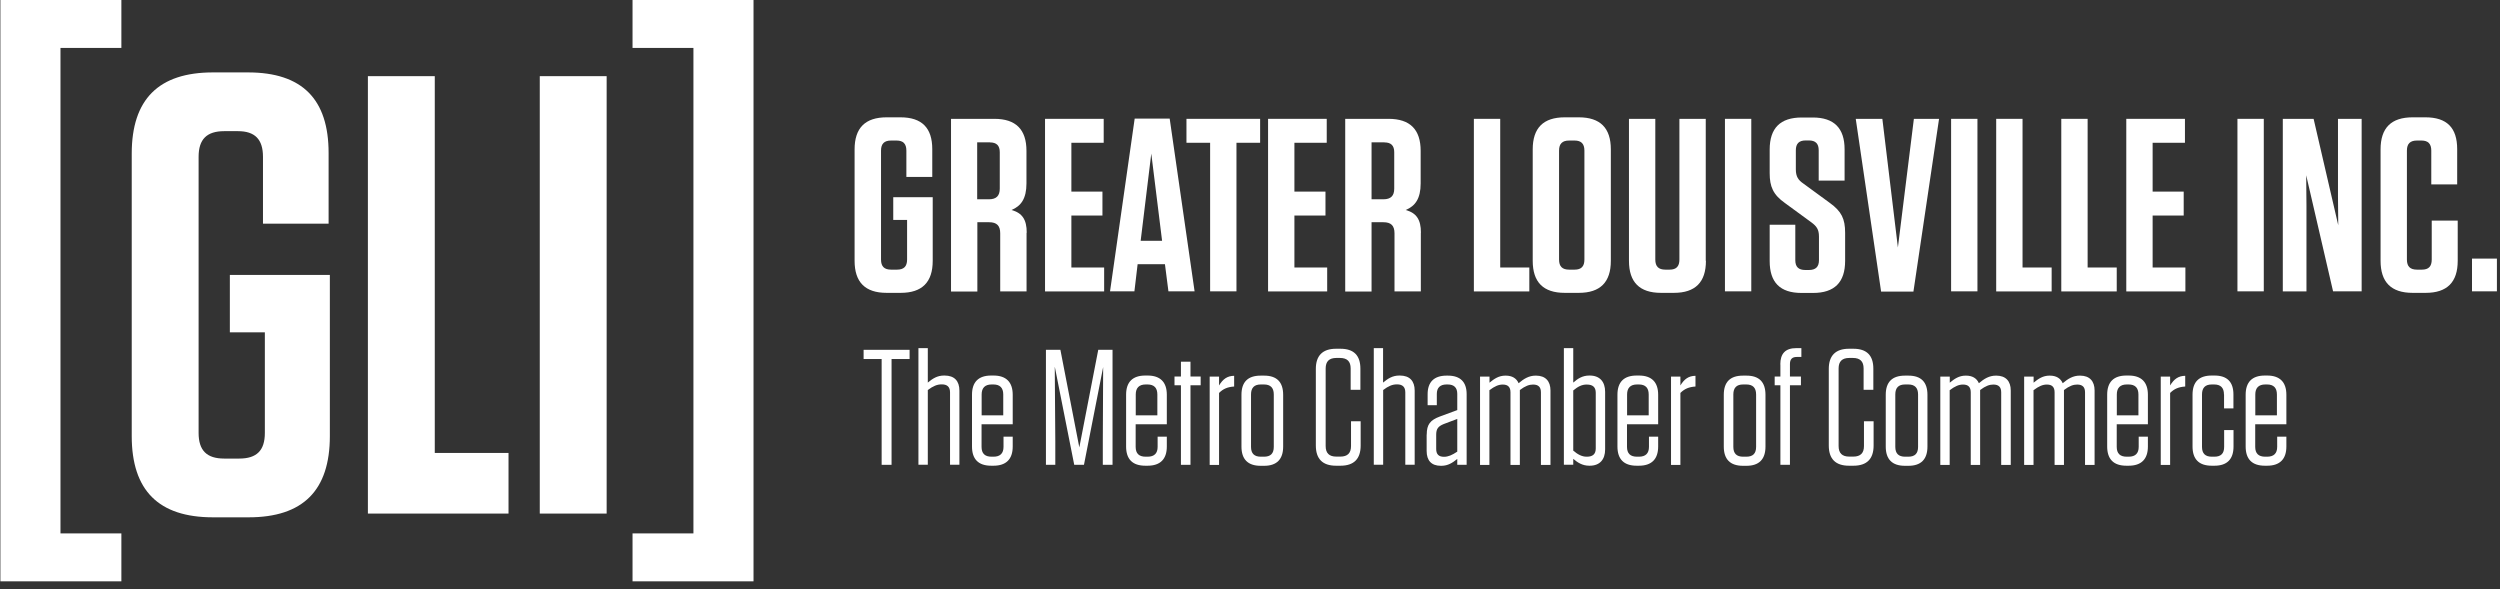
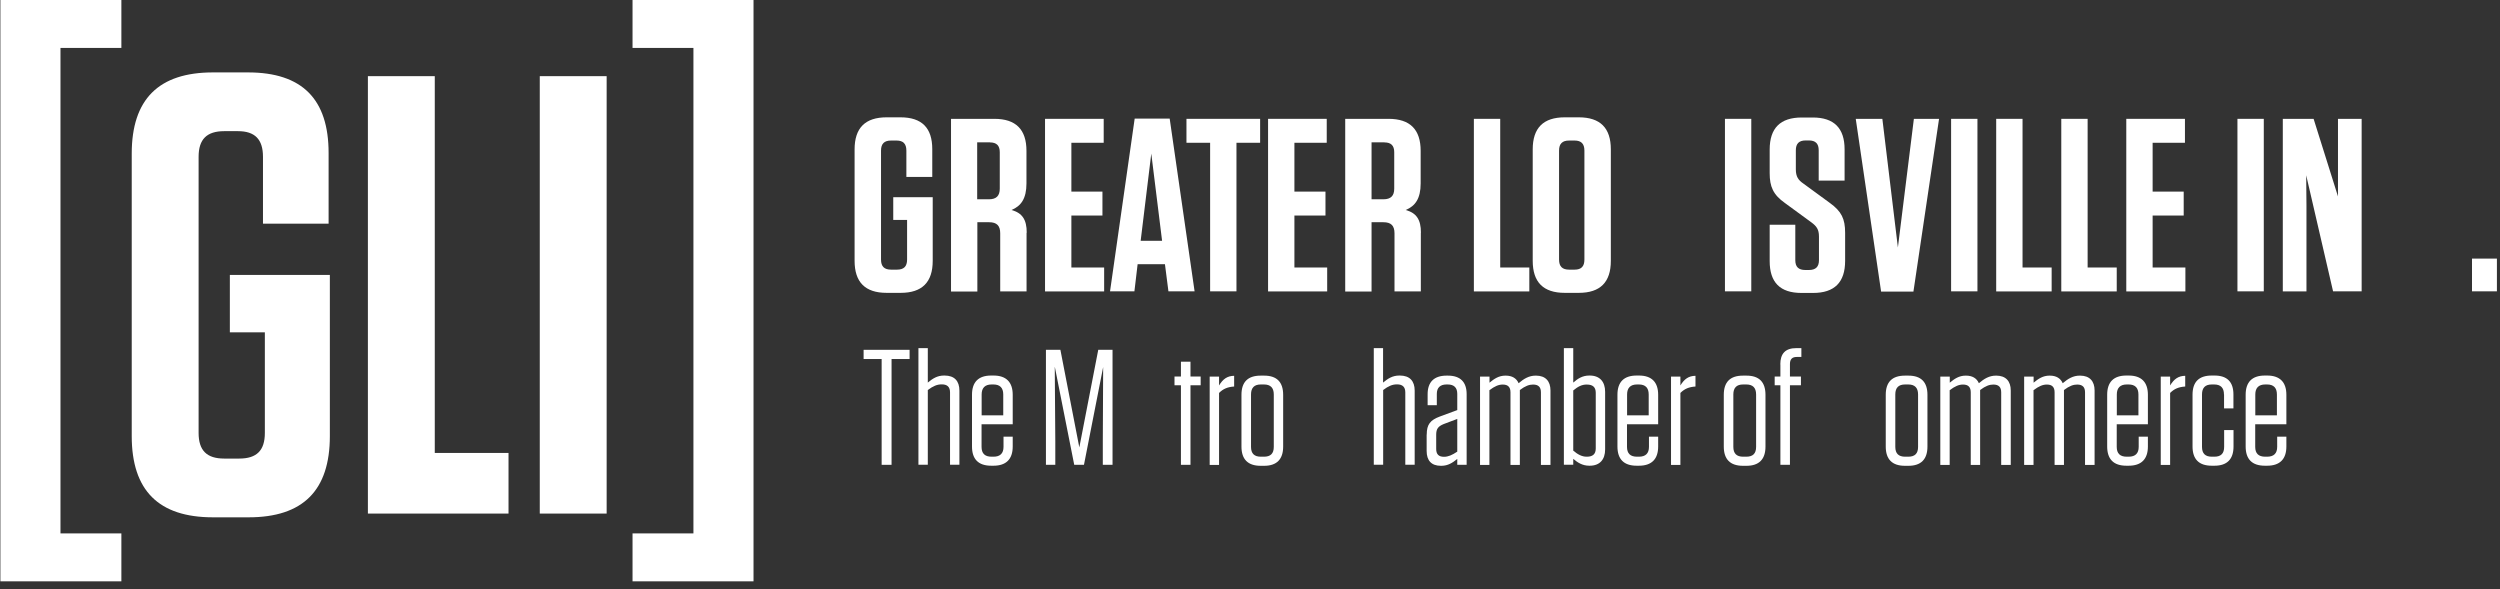
<svg xmlns="http://www.w3.org/2000/svg" width="280" height="66" viewBox="0 0 280 66" fill="none">
  <rect x="0" y="0" width="280" height="66" fill="#333333" stroke="none" />
  <g clip-path="url(#clip0_148_171)">
    <path d="M100.044 24.63V22.09H104.464V29.21C104.464 31.61 103.274 32.8 100.874 32.8H99.304C96.904 32.8 95.714 31.61 95.714 29.21V16.73C95.714 14.33 96.904 13.14 99.304 13.14H100.854C103.254 13.14 104.414 14.33 104.414 16.7V19.82H101.514V16.87C101.514 16.1 101.154 15.74 100.414 15.74H99.804C99.034 15.74 98.674 16.1 98.674 16.87V29.07C98.674 29.84 99.034 30.2 99.804 30.2H100.464C101.234 30.2 101.594 29.84 101.594 29.07V24.63H100.044Z" fill="white" />
    <path d="M114.974 26.07V32.64H112.024V26.13C112.024 25.27 111.634 24.89 110.784 24.89H109.464V32.65H106.514V13.31H111.374C113.774 13.31 114.964 14.5 114.964 16.9V20.54C114.964 22.25 114.354 23.08 113.284 23.52C114.494 23.85 114.994 24.6 114.994 26.06L114.974 26.07ZM110.884 15.94H109.444V22.32H110.764C111.594 22.32 111.974 21.93 111.974 21.13V17.05C111.974 16.3 111.614 15.95 110.874 15.95L110.884 15.94Z" fill="white" />
    <path d="M123.614 13.31V15.99H119.994V21.46H123.474V24.14H119.994V29.96H123.664V32.64H117.044V13.31H123.614Z" fill="white" />
    <path d="M133.794 32.63H130.864L130.474 29.59H127.414L127.054 32.63H124.324L127.084 13.28H131.004L133.794 32.63ZM127.754 26.97H130.154L128.944 17.2L127.754 26.97Z" fill="white" />
    <path d="M135.534 32.63V15.99H132.884V13.31H141.134V15.99H138.484V32.63H135.534Z" fill="white" />
    <path d="M148.594 13.31V15.99H144.974V21.46H148.454V24.14H144.974V29.96H148.644V32.64H142.024V13.31H148.594Z" fill="white" />
    <path d="M159.134 26.07V32.64H156.184V26.13C156.184 25.27 155.794 24.89 154.944 24.89H153.614V32.65H150.664V13.31H155.524C157.924 13.31 159.114 14.5 159.114 16.9V20.54C159.114 22.25 158.504 23.08 157.434 23.52C158.644 23.85 159.144 24.6 159.144 26.06L159.134 26.07ZM155.054 15.94H153.614V22.32H154.944C155.774 22.32 156.154 21.93 156.154 21.13V17.05C156.154 16.3 155.794 15.95 155.054 15.95V15.94Z" fill="white" />
    <path d="M168.024 13.31V29.96H171.284V32.64H165.074V13.31H168.024Z" fill="white" />
    <path d="M176.824 32.8H175.254C172.854 32.8 171.664 31.61 171.664 29.21V16.73C171.664 14.33 172.854 13.14 175.254 13.14H176.824C179.224 13.14 180.414 14.33 180.414 16.73V29.21C180.414 31.61 179.224 32.8 176.824 32.8ZM176.354 15.74H175.744C174.974 15.74 174.614 16.1 174.614 16.87V29.07C174.614 29.84 174.974 30.2 175.744 30.2H176.354C177.104 30.2 177.454 29.84 177.454 29.07V16.87C177.454 16.1 177.094 15.74 176.354 15.74Z" fill="white" />
-     <path d="M191.064 29.21C191.064 31.61 189.874 32.8 187.474 32.8H186.034C183.634 32.8 182.444 31.61 182.444 29.21V13.31H185.394V29.07C185.394 29.84 185.754 30.2 186.524 30.2H186.994C187.744 30.2 188.094 29.84 188.094 29.07V13.31H191.044V29.21H191.064Z" fill="white" />
    <path d="M196.144 32.63H193.194V13.31H196.144V32.63Z" fill="white" />
    <path d="M206.654 26.07V29.22C206.654 31.62 205.464 32.81 203.064 32.81H201.764C199.364 32.81 198.204 31.62 198.204 29.25V25.17H201.074V29.14C201.074 29.89 201.434 30.24 202.204 30.24H202.594C203.364 30.24 203.724 29.88 203.724 29.14V26.49C203.724 25.69 203.444 25.33 202.894 24.92L199.914 22.74C198.584 21.8 198.204 20.89 198.204 19.4V16.75C198.204 14.35 199.394 13.16 201.794 13.16H203.034C205.404 13.16 206.594 14.35 206.594 16.72V20.23H203.694V16.83C203.694 16.08 203.334 15.73 202.594 15.73H202.234C201.484 15.73 201.134 16.09 201.134 16.83V18.98C201.134 19.78 201.414 20.17 201.964 20.55L204.944 22.73C206.244 23.67 206.654 24.5 206.654 26.07Z" fill="white" />
    <path d="M210.684 32.66L207.844 13.31H210.824L212.564 27.72L214.354 13.31H217.174L214.304 32.66H210.684Z" fill="white" />
    <path d="M221.474 32.63H218.524V13.31H221.474V32.63Z" fill="white" />
    <path d="M226.524 13.31V29.96H229.784V32.64H223.574V13.31H226.524Z" fill="white" />
    <path d="M233.814 13.31V29.96H237.074V32.64H230.864V13.31H233.814Z" fill="white" />
    <path d="M244.714 13.31V15.99H241.094V21.46H244.574V24.14H241.094V29.96H244.764V32.64H238.144V13.31H244.714Z" fill="white" />
    <path d="M253.544 32.63H250.594V13.31H253.544V32.63Z" fill="white" />
-     <path d="M261.304 32.63L258.294 19.63L258.324 23.03V32.64H255.674V13.31H259.124L261.884 25.23L261.854 22V13.31H264.504V32.63H261.304Z" fill="white" />
-     <path d="M275.264 24.71V29.21C275.264 31.61 274.074 32.8 271.674 32.8H270.214C267.814 32.8 266.624 31.61 266.624 29.21V16.73C266.624 14.33 267.814 13.14 270.214 13.14H271.644C274.044 13.14 275.204 14.3 275.204 16.7V20.65H272.304V16.87C272.304 16.1 271.944 15.74 271.204 15.74H270.704C269.934 15.74 269.574 16.1 269.574 16.87V29.07C269.574 29.84 269.934 30.2 270.704 30.2H271.254C272.004 30.2 272.354 29.84 272.354 29.07V24.71H275.254H275.264Z" fill="white" />
+     <path d="M261.304 32.63L258.294 19.63L258.324 23.03V32.64H255.674V13.31H259.124L261.854 22V13.31H264.504V32.63H261.304Z" fill="white" />
    <path d="M279.654 32.63H276.864V28.96H279.654V32.63Z" fill="white" />
    <path d="M98.744 52.06V40.21H96.724V39.18H101.874V40.21H99.854V52.06H98.754H98.744Z" fill="white" />
    <path d="M102.864 38.99H103.914V42.85C104.444 42.41 104.964 42.06 105.734 42.06H105.794C106.894 42.06 107.454 42.67 107.454 43.75V52.05H106.404V43.95C106.404 43.34 106.094 43.05 105.484 43.05H105.464C104.964 43.05 104.524 43.23 103.914 43.68V52.05H102.864V38.98V38.99Z" fill="white" />
    <path d="M109.934 47.53V50.05C109.934 50.79 110.304 51.15 111.054 51.15H111.274C112.014 51.15 112.394 50.78 112.394 50.05V48.91H113.424V50.01C113.424 51.43 112.684 52.16 111.274 52.16H111.014C109.574 52.16 108.864 51.42 108.864 50.01V44.21C108.864 42.79 109.584 42.06 111.014 42.06H111.274C112.694 42.06 113.424 42.8 113.424 44.21V47.52H109.924L109.934 47.53ZM109.934 46.52H112.364V44.18C112.364 43.44 111.994 43.06 111.264 43.06H111.064C110.314 43.06 109.944 43.45 109.944 44.18V46.52H109.934Z" fill="white" />
    <path d="M118.134 41.11L118.194 49.48V52.06H117.144V39.18H118.764L120.884 50.11L123.004 39.18H124.604V52.06H123.514V49.45L123.554 41.11L121.404 52.06H120.314L118.144 41.11H118.134Z" fill="white" />
-     <path d="M127.194 47.53V50.05C127.194 50.79 127.564 51.15 128.314 51.15H128.534C129.274 51.15 129.654 50.78 129.654 50.05V48.91H130.684V50.01C130.684 51.43 129.944 52.16 128.534 52.16H128.274C126.834 52.16 126.124 51.42 126.124 50.01V44.21C126.124 42.79 126.844 42.06 128.274 42.06H128.534C129.954 42.06 130.684 42.8 130.684 44.21V47.52H127.184L127.194 47.53ZM127.194 46.52H129.624V44.18C129.624 43.44 129.254 43.06 128.524 43.06H128.324C127.574 43.06 127.204 43.45 127.204 44.18V46.52H127.194Z" fill="white" />
    <path d="M133.334 52.06H132.264V43.15H131.544V42.17H132.264V40.51H133.334V42.17H134.474V43.15H133.334V52.06Z" fill="white" />
    <path d="M135.484 42.18H136.534V43.17C136.974 42.45 137.454 42.1 138.224 42.09V43.29C137.484 43.34 136.994 43.55 136.534 44.01V52.07H135.484V42.19V42.18Z" fill="white" />
    <path d="M141.194 52.17C139.754 52.17 139.044 51.43 139.044 50.02V44.22C139.044 42.78 139.764 42.07 141.194 42.07H141.584C143.004 42.07 143.714 42.79 143.714 44.22V50.02C143.714 51.44 142.994 52.17 141.584 52.17H141.194ZM141.214 43.06C140.474 43.06 140.114 43.43 140.114 44.18V50.05C140.114 50.8 140.484 51.15 141.214 51.15H141.564C142.304 51.15 142.664 50.8 142.664 50.05V44.18C142.664 43.43 142.294 43.06 141.564 43.06H141.214Z" fill="white" />
-     <path d="M152.394 47.18V49.9C152.394 51.39 151.644 52.16 150.134 52.16H149.634C148.124 52.16 147.374 51.39 147.374 49.9V41.31C147.374 39.84 148.124 39.06 149.634 39.06H150.134C151.624 39.06 152.364 39.81 152.364 41.29V43.66H151.274V41.27C151.274 40.48 150.884 40.09 150.074 40.09H149.674C148.864 40.09 148.474 40.48 148.474 41.27V49.96C148.474 50.75 148.864 51.14 149.674 51.14H150.114C150.924 51.14 151.314 50.75 151.314 49.96V47.18H152.404H152.394Z" fill="white" />
    <path d="M153.854 38.99H154.904V42.85C155.434 42.41 155.954 42.06 156.724 42.06H156.784C157.884 42.06 158.444 42.67 158.444 43.75V52.05H157.394V43.95C157.394 43.34 157.084 43.05 156.474 43.05H156.454C155.954 43.05 155.514 43.23 154.914 43.68V52.05H153.864V38.98L153.854 38.99Z" fill="white" />
    <path d="M159.794 48.67C159.794 47.53 160.194 47.05 161.264 46.65L163.214 45.93V44.11C163.214 43.43 162.864 43.06 162.144 43.06H162.014C161.294 43.06 160.924 43.43 160.924 44.11V45.38H159.894V44.15C159.894 42.79 160.614 42.07 162.014 42.07H162.164C163.564 42.07 164.264 42.79 164.264 44.15V52.06H163.214V51.4C162.694 51.82 162.184 52.17 161.424 52.17H161.384C160.314 52.17 159.784 51.58 159.784 50.5V48.68L159.794 48.67ZM163.214 50.58V46.92L161.704 47.49C161.064 47.75 160.854 48.04 160.854 48.69V50.29C160.854 50.88 161.144 51.16 161.714 51.16H161.734C162.194 51.16 162.614 50.98 163.204 50.59L163.214 50.58Z" fill="white" />
    <path d="M165.774 42.18H166.824V42.86C167.354 42.42 167.874 42.07 168.604 42.07H168.644C169.344 42.07 169.844 42.36 170.084 42.92C170.674 42.42 171.244 42.07 171.994 42.07H172.034C173.104 42.07 173.654 42.7 173.654 43.73V52.07H172.584V43.94C172.584 43.35 172.294 43.07 171.714 43.07H171.694C171.274 43.07 170.844 43.22 170.224 43.68V52.07H169.174V43.94C169.174 43.35 168.884 43.07 168.324 43.07H168.304C167.844 43.07 167.424 43.25 166.814 43.7V52.07H165.764V42.19L165.774 42.18Z" fill="white" />
    <path d="M175.154 38.99H176.204V42.85C176.684 42.43 177.214 42.06 178.004 42.06H178.044C179.184 42.06 179.774 42.76 179.774 43.88V50.34C179.774 51.46 179.184 52.16 178.044 52.16H178.004C177.214 52.16 176.674 51.79 176.204 51.39V52.05H175.154V38.98V38.99ZM176.204 50.47C176.714 50.91 177.194 51.15 177.694 51.15H177.734C178.374 51.15 178.724 50.87 178.724 50.23V43.99C178.724 43.35 178.374 43.07 177.734 43.07H177.694C177.174 43.07 176.734 43.29 176.204 43.73V50.46V50.47Z" fill="white" />
    <path d="M182.224 47.53V50.05C182.224 50.79 182.594 51.15 183.344 51.15H183.564C184.304 51.15 184.684 50.78 184.684 50.05V48.91H185.714V50.01C185.714 51.43 184.974 52.16 183.564 52.16H183.304C181.864 52.16 181.154 51.42 181.154 50.01V44.21C181.154 42.79 181.874 42.06 183.304 42.06H183.564C184.984 42.06 185.714 42.8 185.714 44.21V47.52H182.214L182.224 47.53ZM182.224 46.52H184.654V44.18C184.654 43.44 184.284 43.06 183.554 43.06H183.354C182.604 43.06 182.234 43.45 182.234 44.18V46.52H182.224Z" fill="white" />
    <path d="M187.154 42.18H188.204V43.17C188.644 42.45 189.124 42.1 189.894 42.09V43.29C189.154 43.34 188.664 43.55 188.204 44.01V52.07H187.154V42.19V42.18Z" fill="white" />
    <path d="M195.214 52.17C193.774 52.17 193.064 51.43 193.064 50.02V44.22C193.064 42.78 193.784 42.07 195.214 42.07H195.604C197.024 42.07 197.734 42.79 197.734 44.22V50.02C197.734 51.44 197.014 52.17 195.604 52.17H195.214ZM195.234 43.06C194.494 43.06 194.134 43.43 194.134 44.18V50.05C194.134 50.8 194.504 51.15 195.234 51.15H195.584C196.324 51.15 196.684 50.8 196.684 50.05V44.18C196.684 43.43 196.314 43.06 195.584 43.06H195.234Z" fill="white" />
    <path d="M199.394 40.81C199.394 39.6 199.964 38.99 201.184 38.99H201.754V39.98H201.224C200.714 39.98 200.474 40.24 200.474 40.77V42.17H201.704V43.15H200.474V52.06H199.404V43.15H198.764V42.17H199.404V40.81H199.394Z" fill="white" />
-     <path d="M209.844 47.18V49.9C209.844 51.39 209.094 52.16 207.584 52.16H207.084C205.574 52.16 204.824 51.39 204.824 49.9V41.31C204.824 39.84 205.574 39.06 207.084 39.06H207.584C209.074 39.06 209.814 39.81 209.814 41.29V43.66H208.724V41.27C208.724 40.48 208.334 40.09 207.524 40.09H207.124C206.314 40.09 205.924 40.48 205.924 41.27V49.96C205.924 50.75 206.314 51.14 207.124 51.14H207.564C208.374 51.14 208.764 50.75 208.764 49.96V47.18H209.854H209.844Z" fill="white" />
    <path d="M213.354 52.17C211.914 52.17 211.204 51.43 211.204 50.02V44.22C211.204 42.78 211.924 42.07 213.354 42.07H213.744C215.164 42.07 215.874 42.79 215.874 44.22V50.02C215.874 51.44 215.154 52.17 213.744 52.17H213.354ZM213.374 43.06C212.634 43.06 212.274 43.43 212.274 44.18V50.05C212.274 50.8 212.644 51.15 213.374 51.15H213.724C214.464 51.15 214.824 50.8 214.824 50.05V44.18C214.824 43.43 214.454 43.06 213.724 43.06H213.374Z" fill="white" />
    <path d="M217.324 42.18H218.374V42.86C218.904 42.42 219.424 42.07 220.154 42.07H220.194C220.894 42.07 221.394 42.36 221.634 42.92C222.224 42.42 222.794 42.07 223.544 42.07H223.584C224.654 42.07 225.204 42.7 225.204 43.73V52.07H224.134V43.94C224.134 43.35 223.844 43.07 223.264 43.07H223.244C222.824 43.07 222.394 43.22 221.774 43.68V52.07H220.724V43.94C220.724 43.35 220.434 43.07 219.874 43.07H219.854C219.394 43.07 218.974 43.25 218.364 43.7V52.07H217.314V42.19L217.324 42.18Z" fill="white" />
    <path d="M226.714 42.18H227.764V42.86C228.294 42.42 228.814 42.07 229.544 42.07H229.584C230.284 42.07 230.784 42.36 231.024 42.92C231.614 42.42 232.184 42.07 232.934 42.07H232.974C234.044 42.07 234.594 42.7 234.594 43.73V52.07H233.524V43.94C233.524 43.35 233.234 43.07 232.654 43.07H232.634C232.214 43.07 231.784 43.22 231.164 43.68V52.07H230.114V43.94C230.114 43.35 229.824 43.07 229.264 43.07H229.244C228.784 43.07 228.364 43.25 227.754 43.7V52.07H226.704V42.19L226.714 42.18Z" fill="white" />
    <path d="M237.074 47.53V50.05C237.074 50.79 237.444 51.15 238.194 51.15H238.414C239.154 51.15 239.534 50.78 239.534 50.05V48.91H240.564V50.01C240.564 51.43 239.824 52.16 238.414 52.16H238.154C236.714 52.16 236.004 51.42 236.004 50.01V44.21C236.004 42.79 236.724 42.06 238.154 42.06H238.414C239.834 42.06 240.564 42.8 240.564 44.21V47.52H237.064L237.074 47.53ZM237.074 46.52H239.504V44.18C239.504 43.44 239.134 43.06 238.404 43.06H238.204C237.454 43.06 237.084 43.45 237.084 44.18V46.52H237.074Z" fill="white" />
    <path d="M242.004 42.18H243.054V43.17C243.494 42.45 243.974 42.1 244.744 42.09V43.29C244.004 43.34 243.514 43.55 243.054 44.01V52.07H242.004V42.19V42.18Z" fill="white" />
    <path d="M249.084 44.18C249.084 43.43 248.714 43.06 247.984 43.06H247.724C246.984 43.06 246.624 43.43 246.624 44.18V50.05C246.624 50.8 246.994 51.15 247.724 51.15H248.004C248.744 51.15 249.104 50.8 249.104 50.05V48.17H250.154V50.01C250.154 51.43 249.434 52.16 248.024 52.16H247.714C246.274 52.16 245.564 51.42 245.564 50.01V44.21C245.564 42.77 246.284 42.06 247.714 42.06H248.024C249.444 42.06 250.144 42.78 250.144 44.18V45.74H249.094V44.18H249.084Z" fill="white" />
    <path d="M252.584 47.53V50.05C252.584 50.79 252.954 51.15 253.704 51.15H253.924C254.664 51.15 255.044 50.78 255.044 50.05V48.91H256.074V50.01C256.074 51.43 255.334 52.16 253.924 52.16H253.664C252.224 52.16 251.514 51.42 251.514 50.01V44.21C251.514 42.79 252.234 42.06 253.664 42.06H253.924C255.344 42.06 256.074 42.8 256.074 44.21V47.52H252.574L252.584 47.53ZM252.584 46.52H255.014V44.18C255.014 43.44 254.644 43.06 253.914 43.06H253.714C252.964 43.06 252.594 43.45 252.594 44.18V46.52H252.584Z" fill="white" />
    <path d="M13.594 65.11H0.044V0H13.594V5.37H6.774V59.74H13.594V65.11Z" fill="white" />
    <path d="M25.744 37.23V30.79H36.944V48.84C36.944 54.93 33.934 57.94 27.844 57.94H23.854C17.764 57.94 14.754 54.93 14.754 48.84V17.21C14.754 11.12 17.764 8.11 23.854 8.11H27.774C33.864 8.11 36.804 11.12 36.804 17.14V25.05H29.454V17.56C29.454 15.6 28.544 14.69 26.654 14.69H25.114C23.154 14.69 22.244 15.6 22.244 17.56V48.49C22.244 50.45 23.154 51.36 25.114 51.36H26.794C28.754 51.36 29.664 50.45 29.664 48.49V37.22H25.744V37.23Z" fill="white" />
    <path d="M48.694 8.53V50.73H56.954V57.52H41.204V8.53H48.694Z" fill="white" />
    <path d="M67.944 57.52H60.454V8.53H67.944V57.52Z" fill="white" />
    <path d="M70.844 59.74H77.664V5.37H70.844V0H84.394V65.11H70.844V59.74Z" fill="white" />
  </g>
  <defs>
    <clipPath id="clip0_148_171">
      <rect width="279.61" height="65.11" fill="white" transform="translate(0.044)" />
    </clipPath>
  </defs>
</svg>